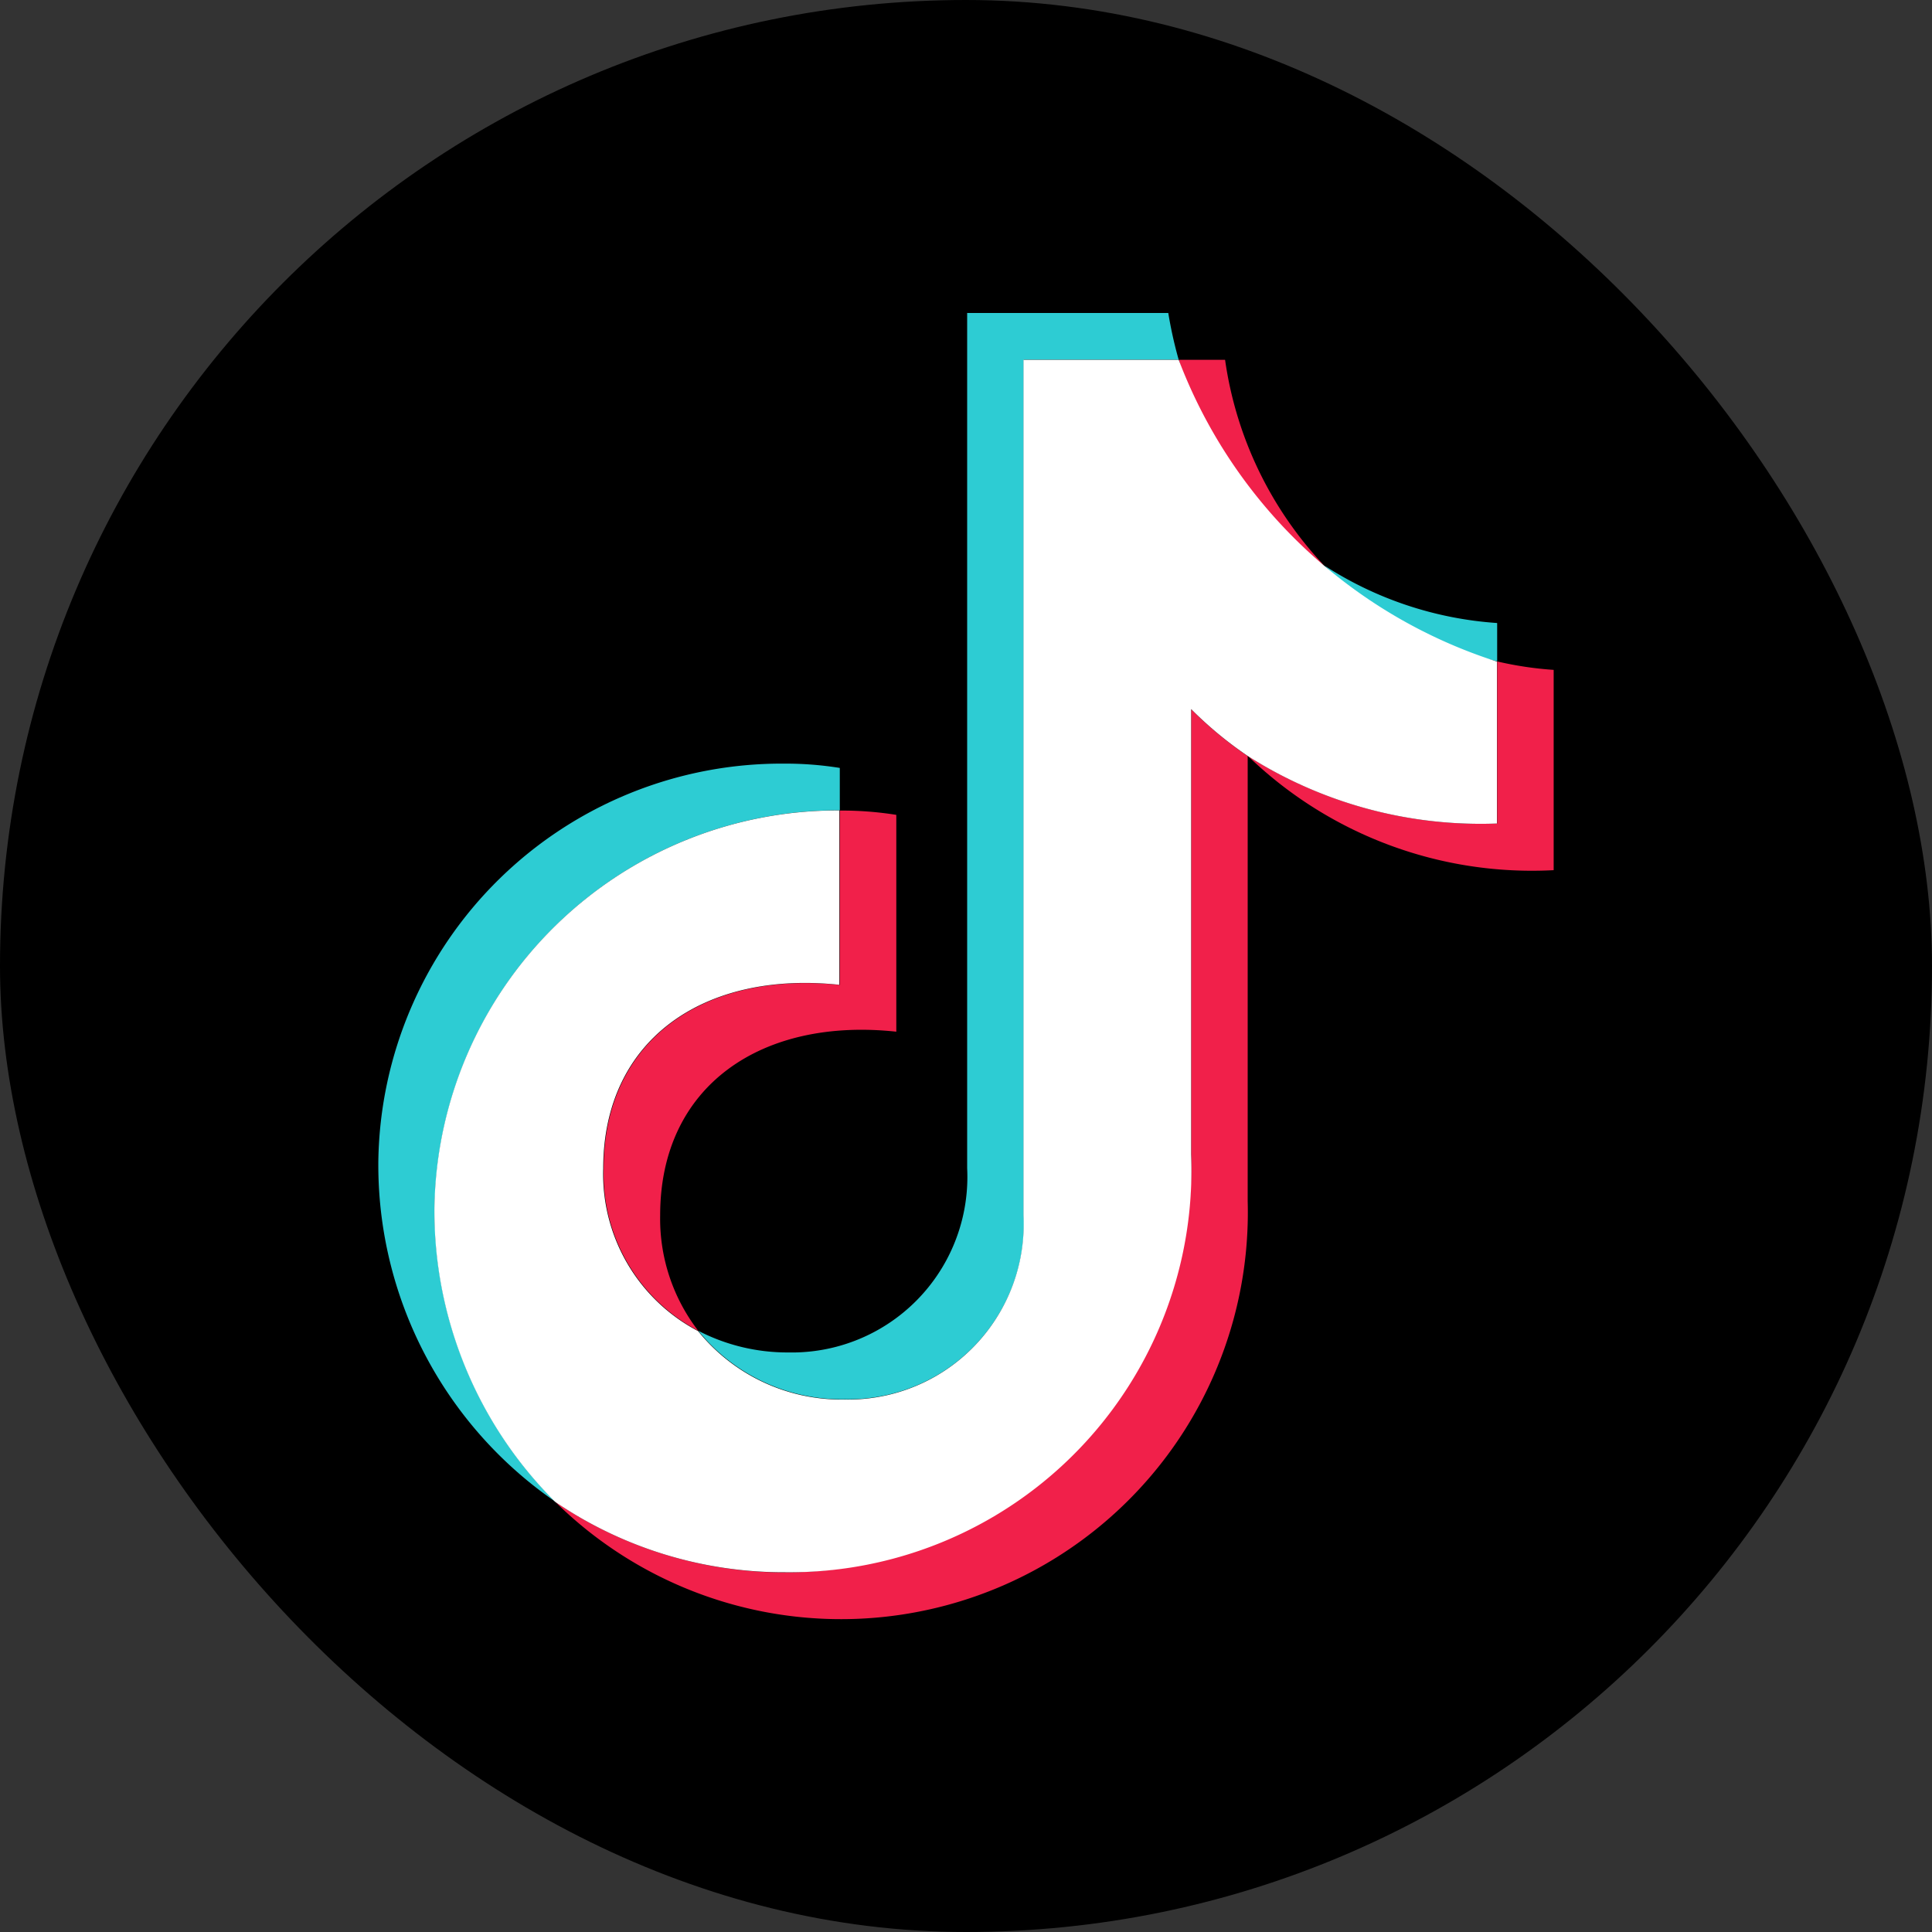
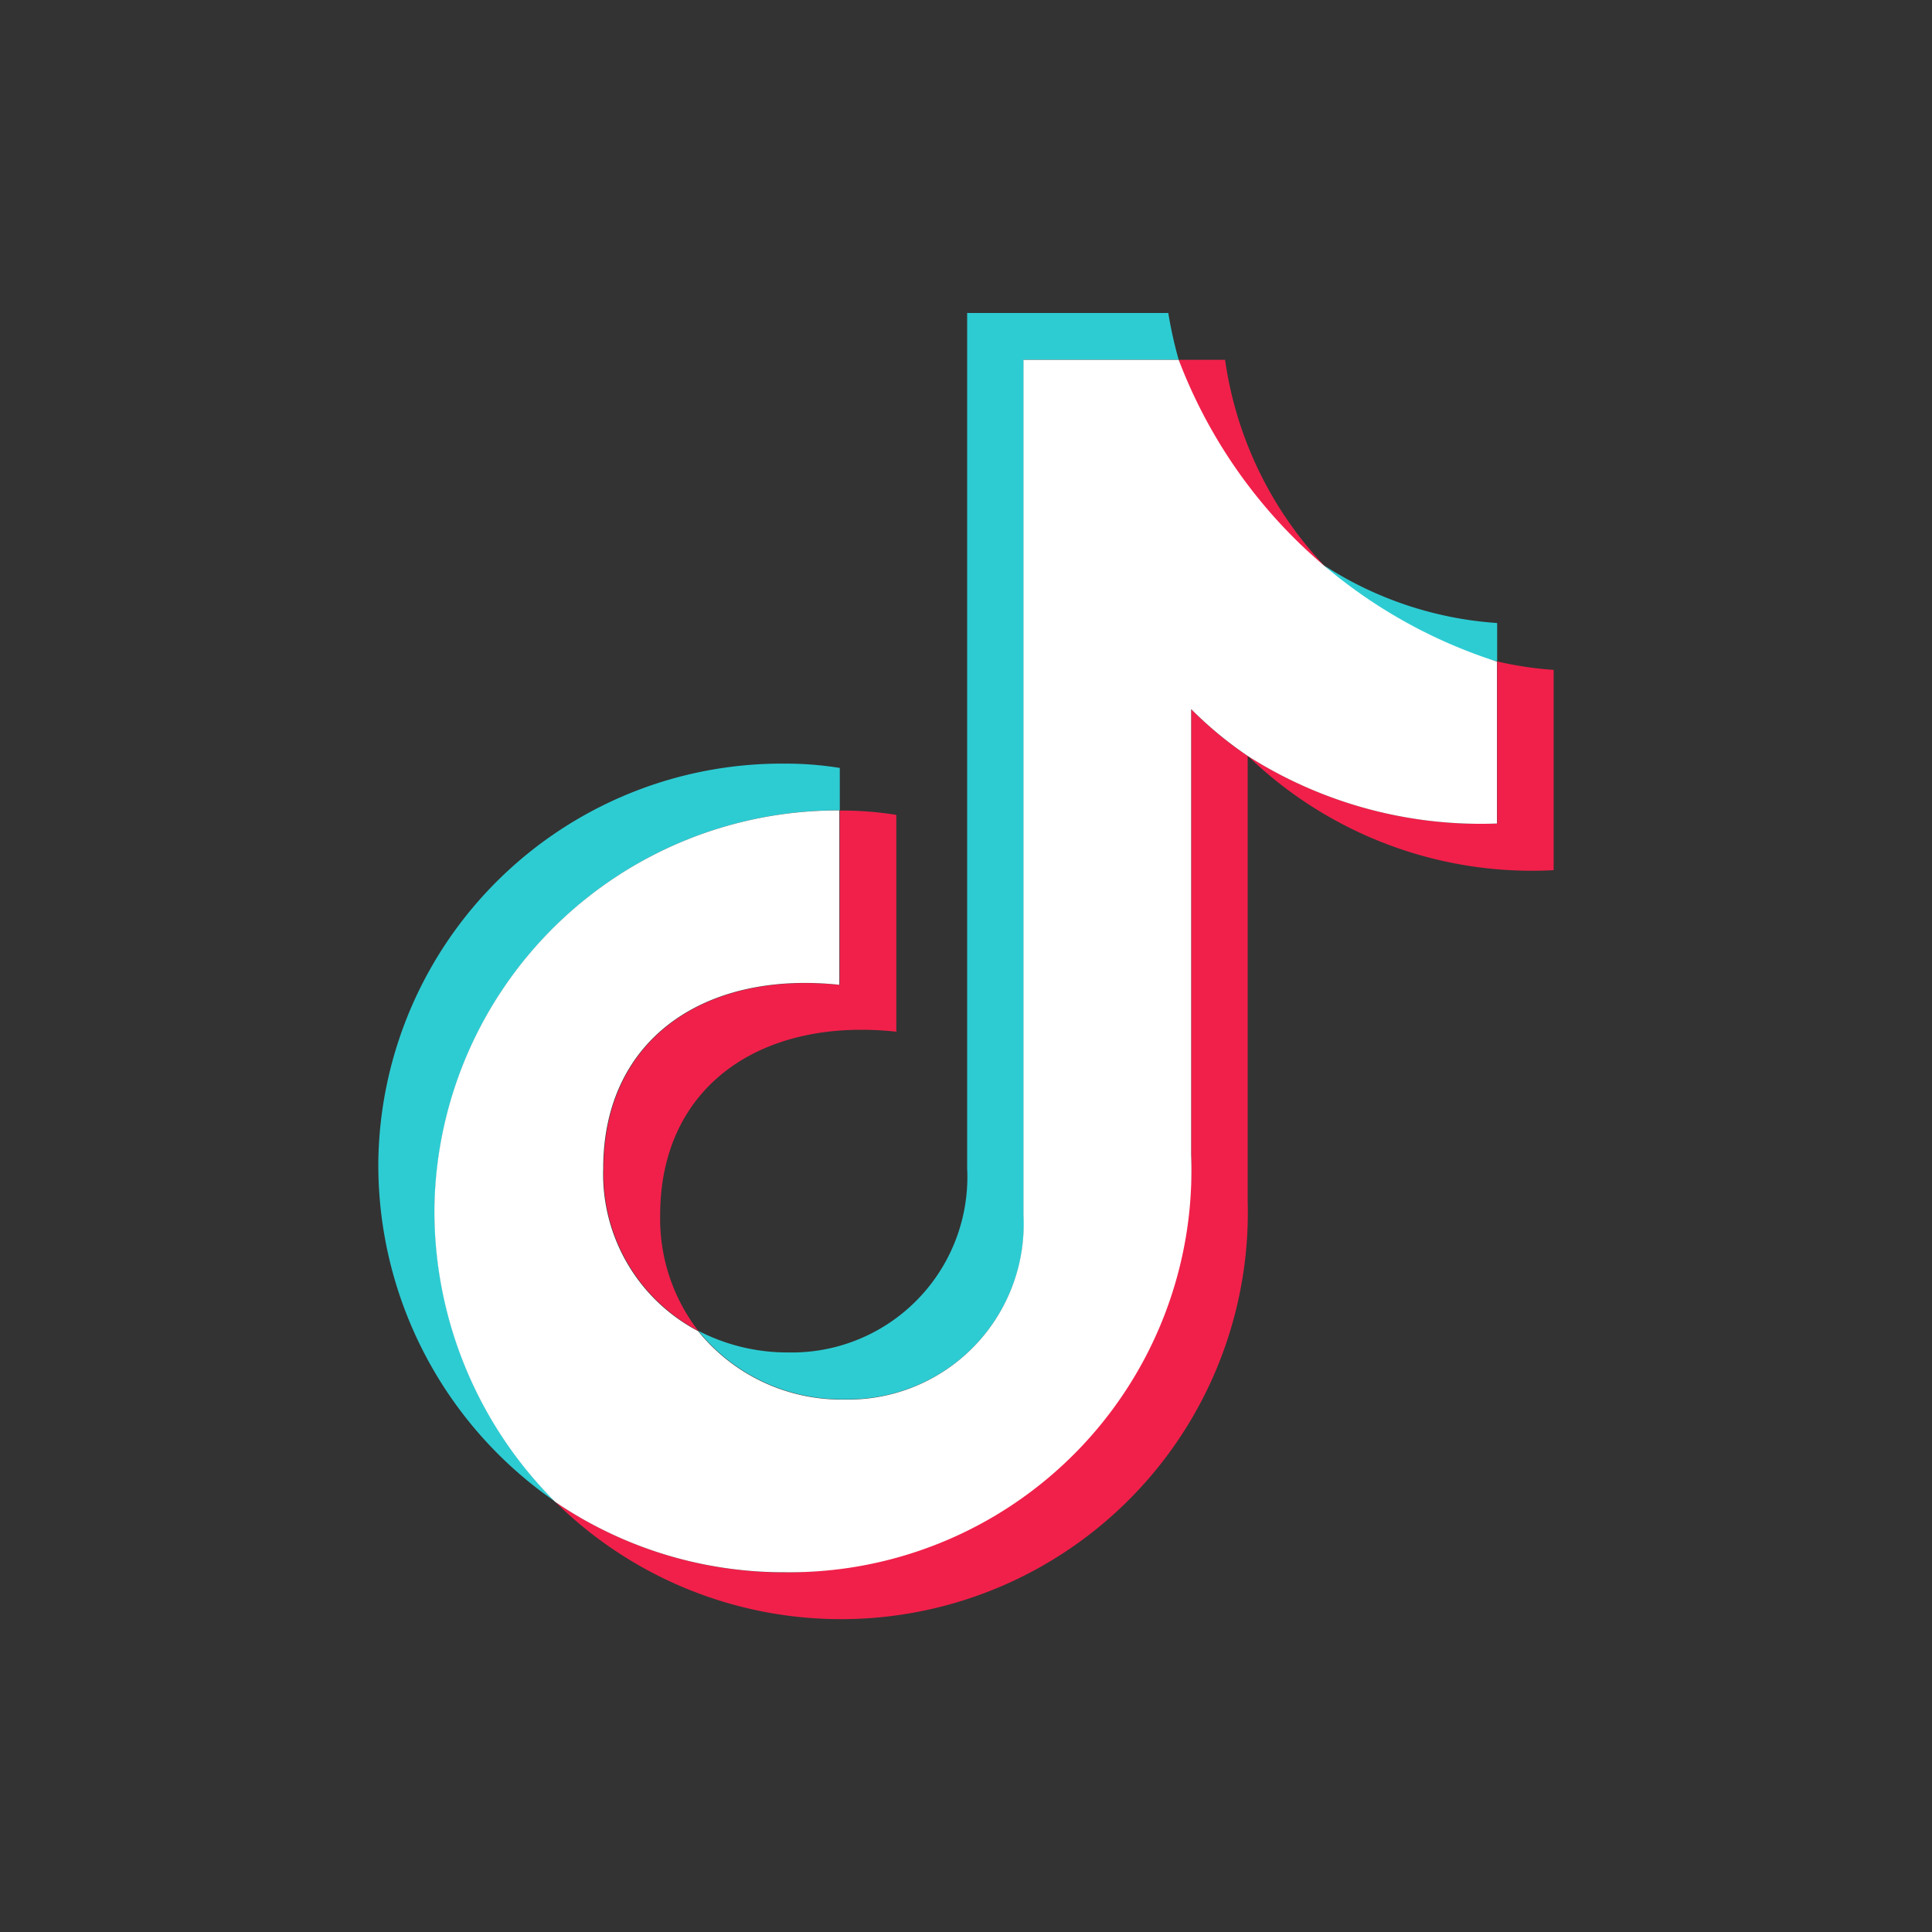
<svg xmlns="http://www.w3.org/2000/svg" width="40" height="40" viewBox="0 0 40 40">
  <rect x="0" y="0" width="40" height="40" fill="#333333" stroke="none" />
  <g id="icon-tiktok" transform="translate(-944 -480)">
-     <rect id="長方形_1" data-name="長方形 1" width="40" height="40" rx="20" transform="translate(944 480)" />
    <g id="TIKTOK_NOTE_WHITE" transform="translate(801.103 335.76)">
      <path id="_Path_" d="M160.284,161.017v-.878a7.1,7.1,0,0,0-1.148-.089,8.353,8.353,0,0,0-8.406,8.225,8.465,8.465,0,0,0,3.666,7.057,8.509,8.509,0,0,1-2.5-6.09A8.352,8.352,0,0,1,160.284,161.017Zm2.637-10.3v17.711a3.634,3.634,0,0,1-3.7,3.813,4.02,4.02,0,0,1-1.866-.448,3.816,3.816,0,0,0,3.037,1.417,3.634,3.634,0,0,0,3.7-3.815V151.687H167.3a8.72,8.72,0,0,1-.215-.967h-4.169Zm7.389,5.224a7.2,7.2,0,0,0,3.584,1.99v-.792A7.51,7.51,0,0,1,170.309,155.944Z" fill="#2dccd3" />
      <path id="_Path_-2" d="M231.514,172.1a7.8,7.8,0,0,1-2.049-4.257h-.955a7.255,7.255,0,0,0,3.005,4.257Zm3.584,1.99v3.353a8.975,8.975,0,0,1-5.162-1.4,8.462,8.462,0,0,0,6.332,2.366v-4.147a7.276,7.276,0,0,1-1.17-.175Zm-16.535,13.863a3.8,3.8,0,0,1-.794-2.4c0-2.681,2.1-4.1,4.889-3.8v-4.489a7.108,7.108,0,0,0-1.15-.089h-.02v3.61c-2.794-.293-4.889,1.122-4.889,3.805A3.673,3.673,0,0,0,218.563,187.949Zm10.2-3.658a8.427,8.427,0,0,1-13.166,7.192,8.422,8.422,0,0,0,14.336-6.225v-9.216a7.968,7.968,0,0,1-1.17-.969v9.218Z" transform="translate(-61.204 -16.153)" fill="#f1204a" />
-       <path id="_Path_-3" d="M178.688,192.935a8.323,8.323,0,0,0,8.4-8.653v-9.218a7.936,7.936,0,0,0,1.17.969,8.975,8.975,0,0,0,5.162,1.4v-3.353a10.454,10.454,0,0,1-6.589-6.247h-3.214v17.711a3.634,3.634,0,0,1-3.7,3.815,3.815,3.815,0,0,1-3.037-1.417,3.673,3.673,0,0,1-1.964-3.365c0-2.682,2.1-4.1,4.889-3.805v-3.61a8.352,8.352,0,0,0-8.384,8.225,8.509,8.509,0,0,0,2.5,6.09A8.407,8.407,0,0,0,178.688,192.935Z" transform="translate(-19.53 -16.143)" fill="#fff" />
+       <path id="_Path_-3" d="M178.688,192.935a8.323,8.323,0,0,0,8.4-8.653v-9.218a7.936,7.936,0,0,0,1.17.969,8.975,8.975,0,0,0,5.162,1.4v-3.353a10.454,10.454,0,0,1-6.589-6.247h-3.214v17.711a3.634,3.634,0,0,1-3.7,3.815,3.815,3.815,0,0,1-3.037-1.417,3.673,3.673,0,0,1-1.964-3.365c0-2.682,2.1-4.1,4.889-3.805v-3.61a8.352,8.352,0,0,0-8.384,8.225,8.509,8.509,0,0,0,2.5,6.09A8.407,8.407,0,0,0,178.688,192.935" transform="translate(-19.53 -16.143)" fill="#fff" />
    </g>
  </g>
</svg>